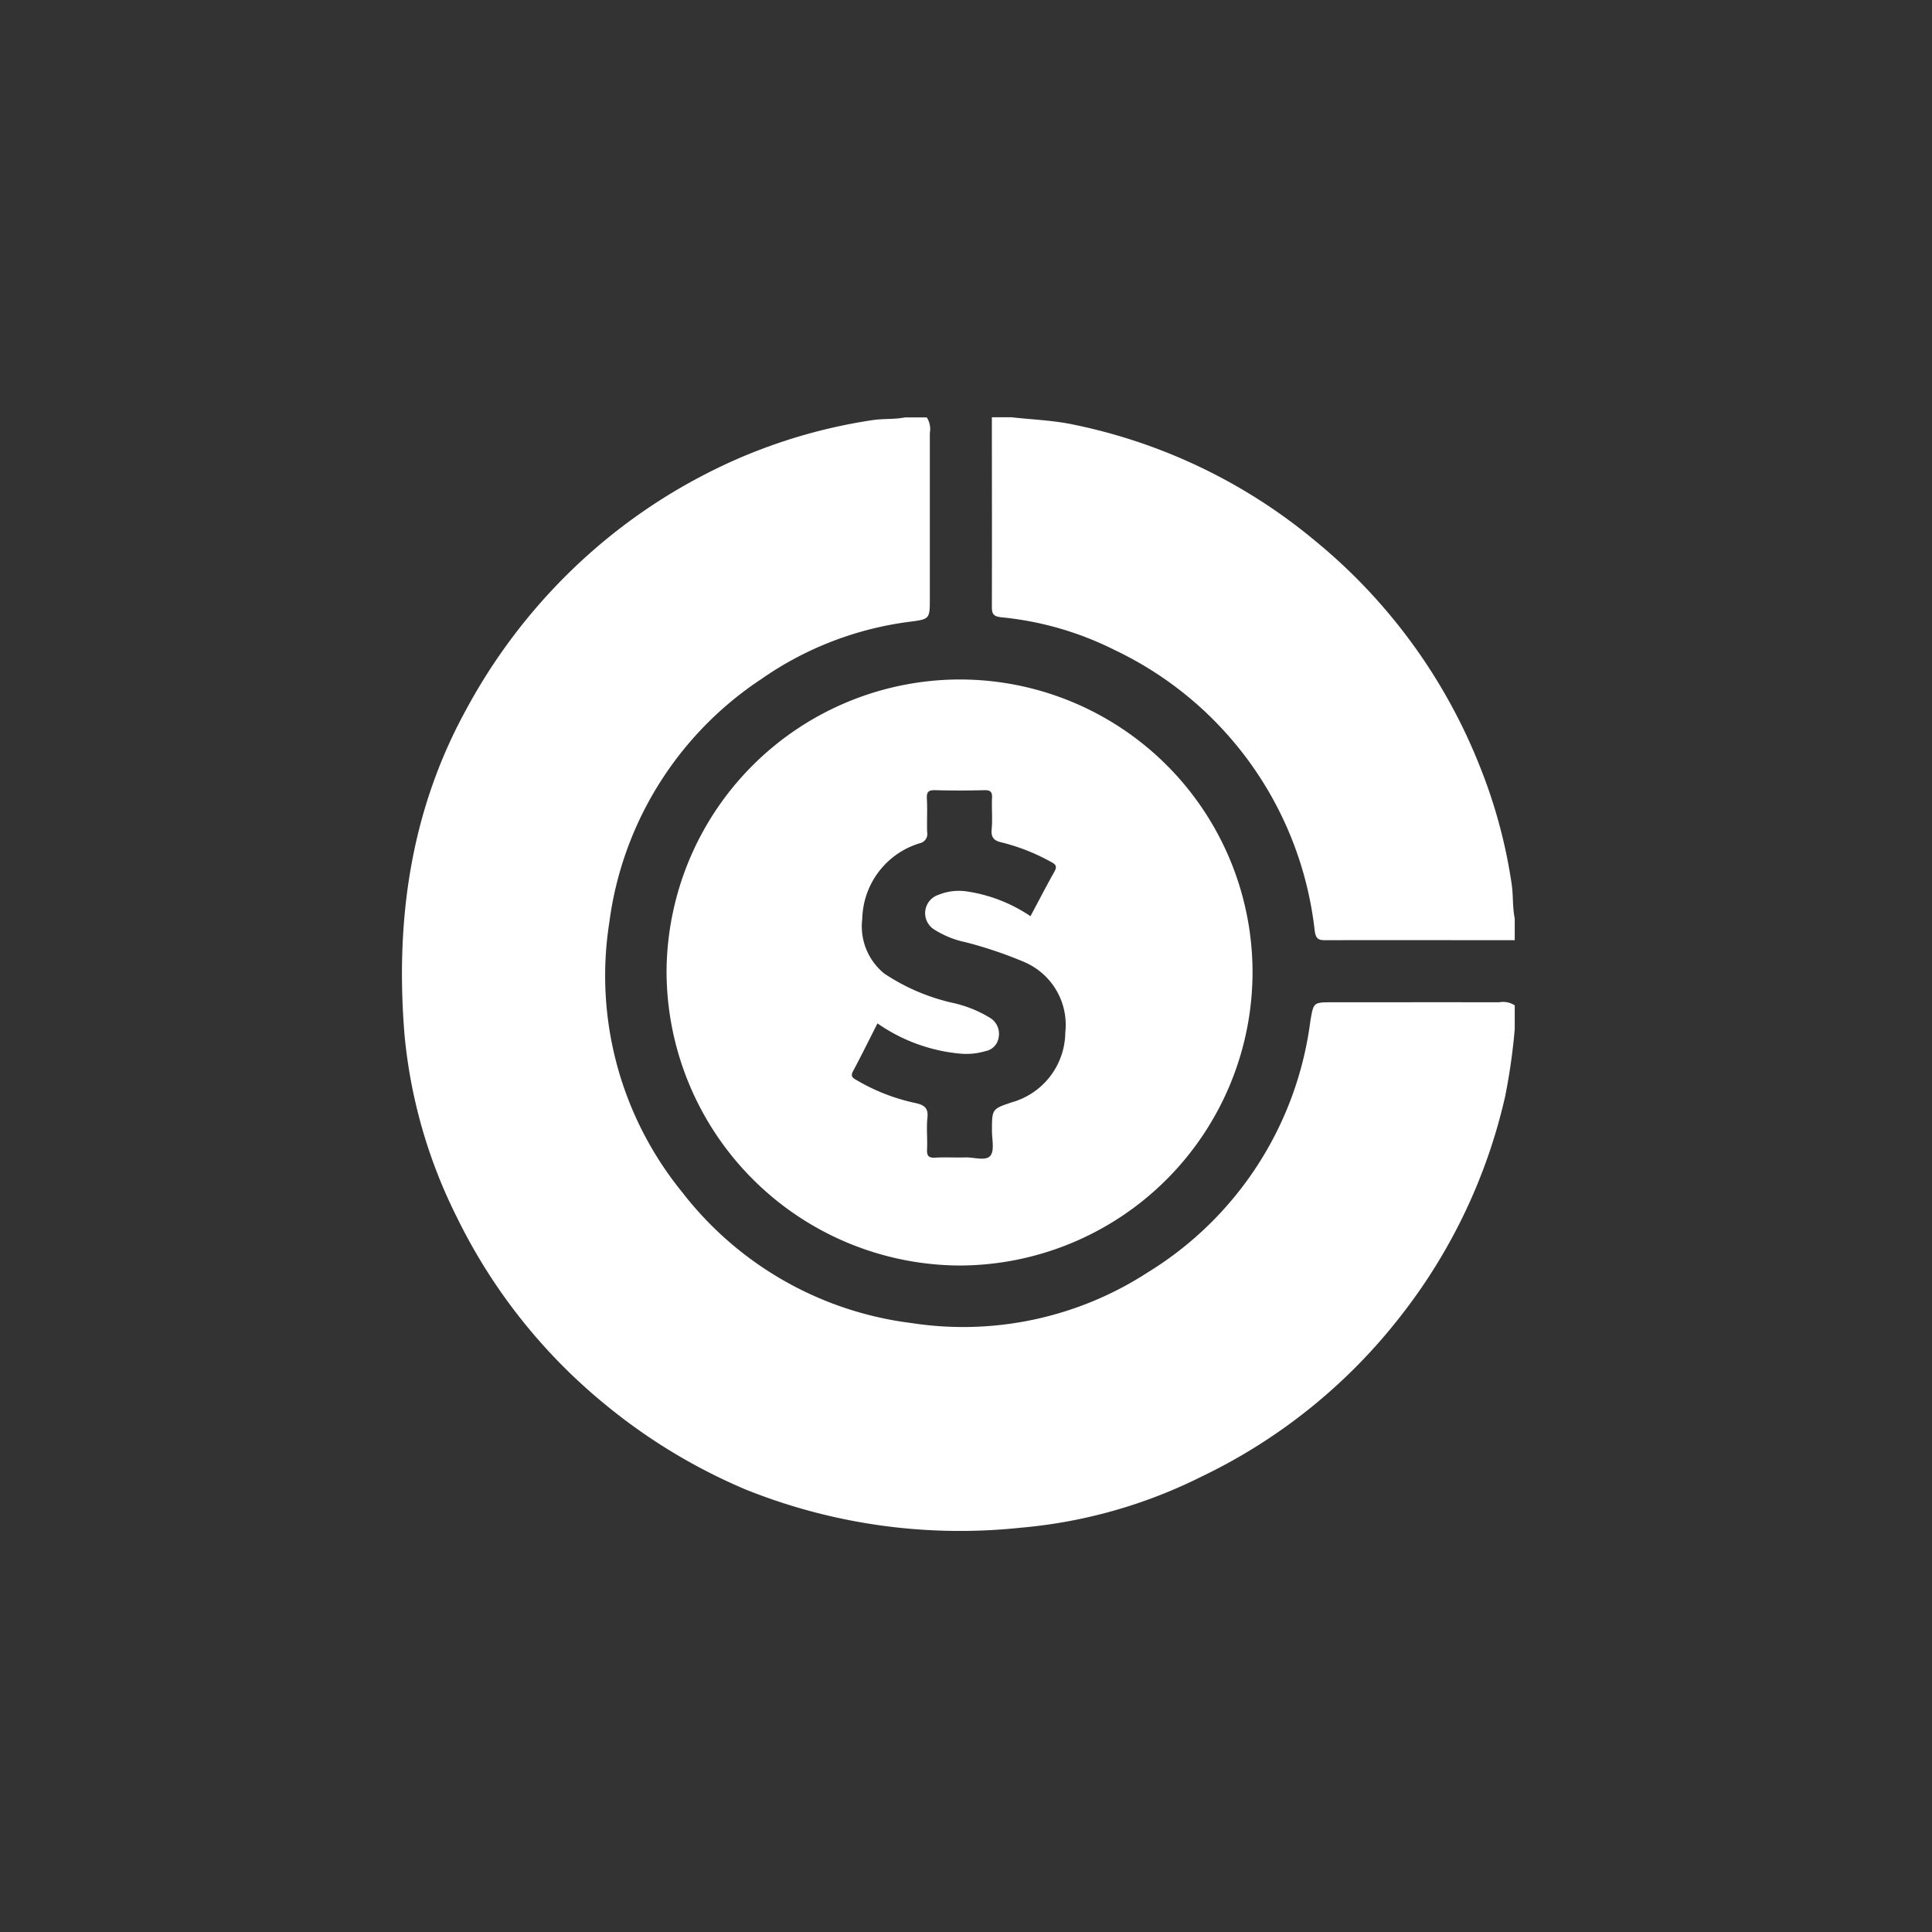
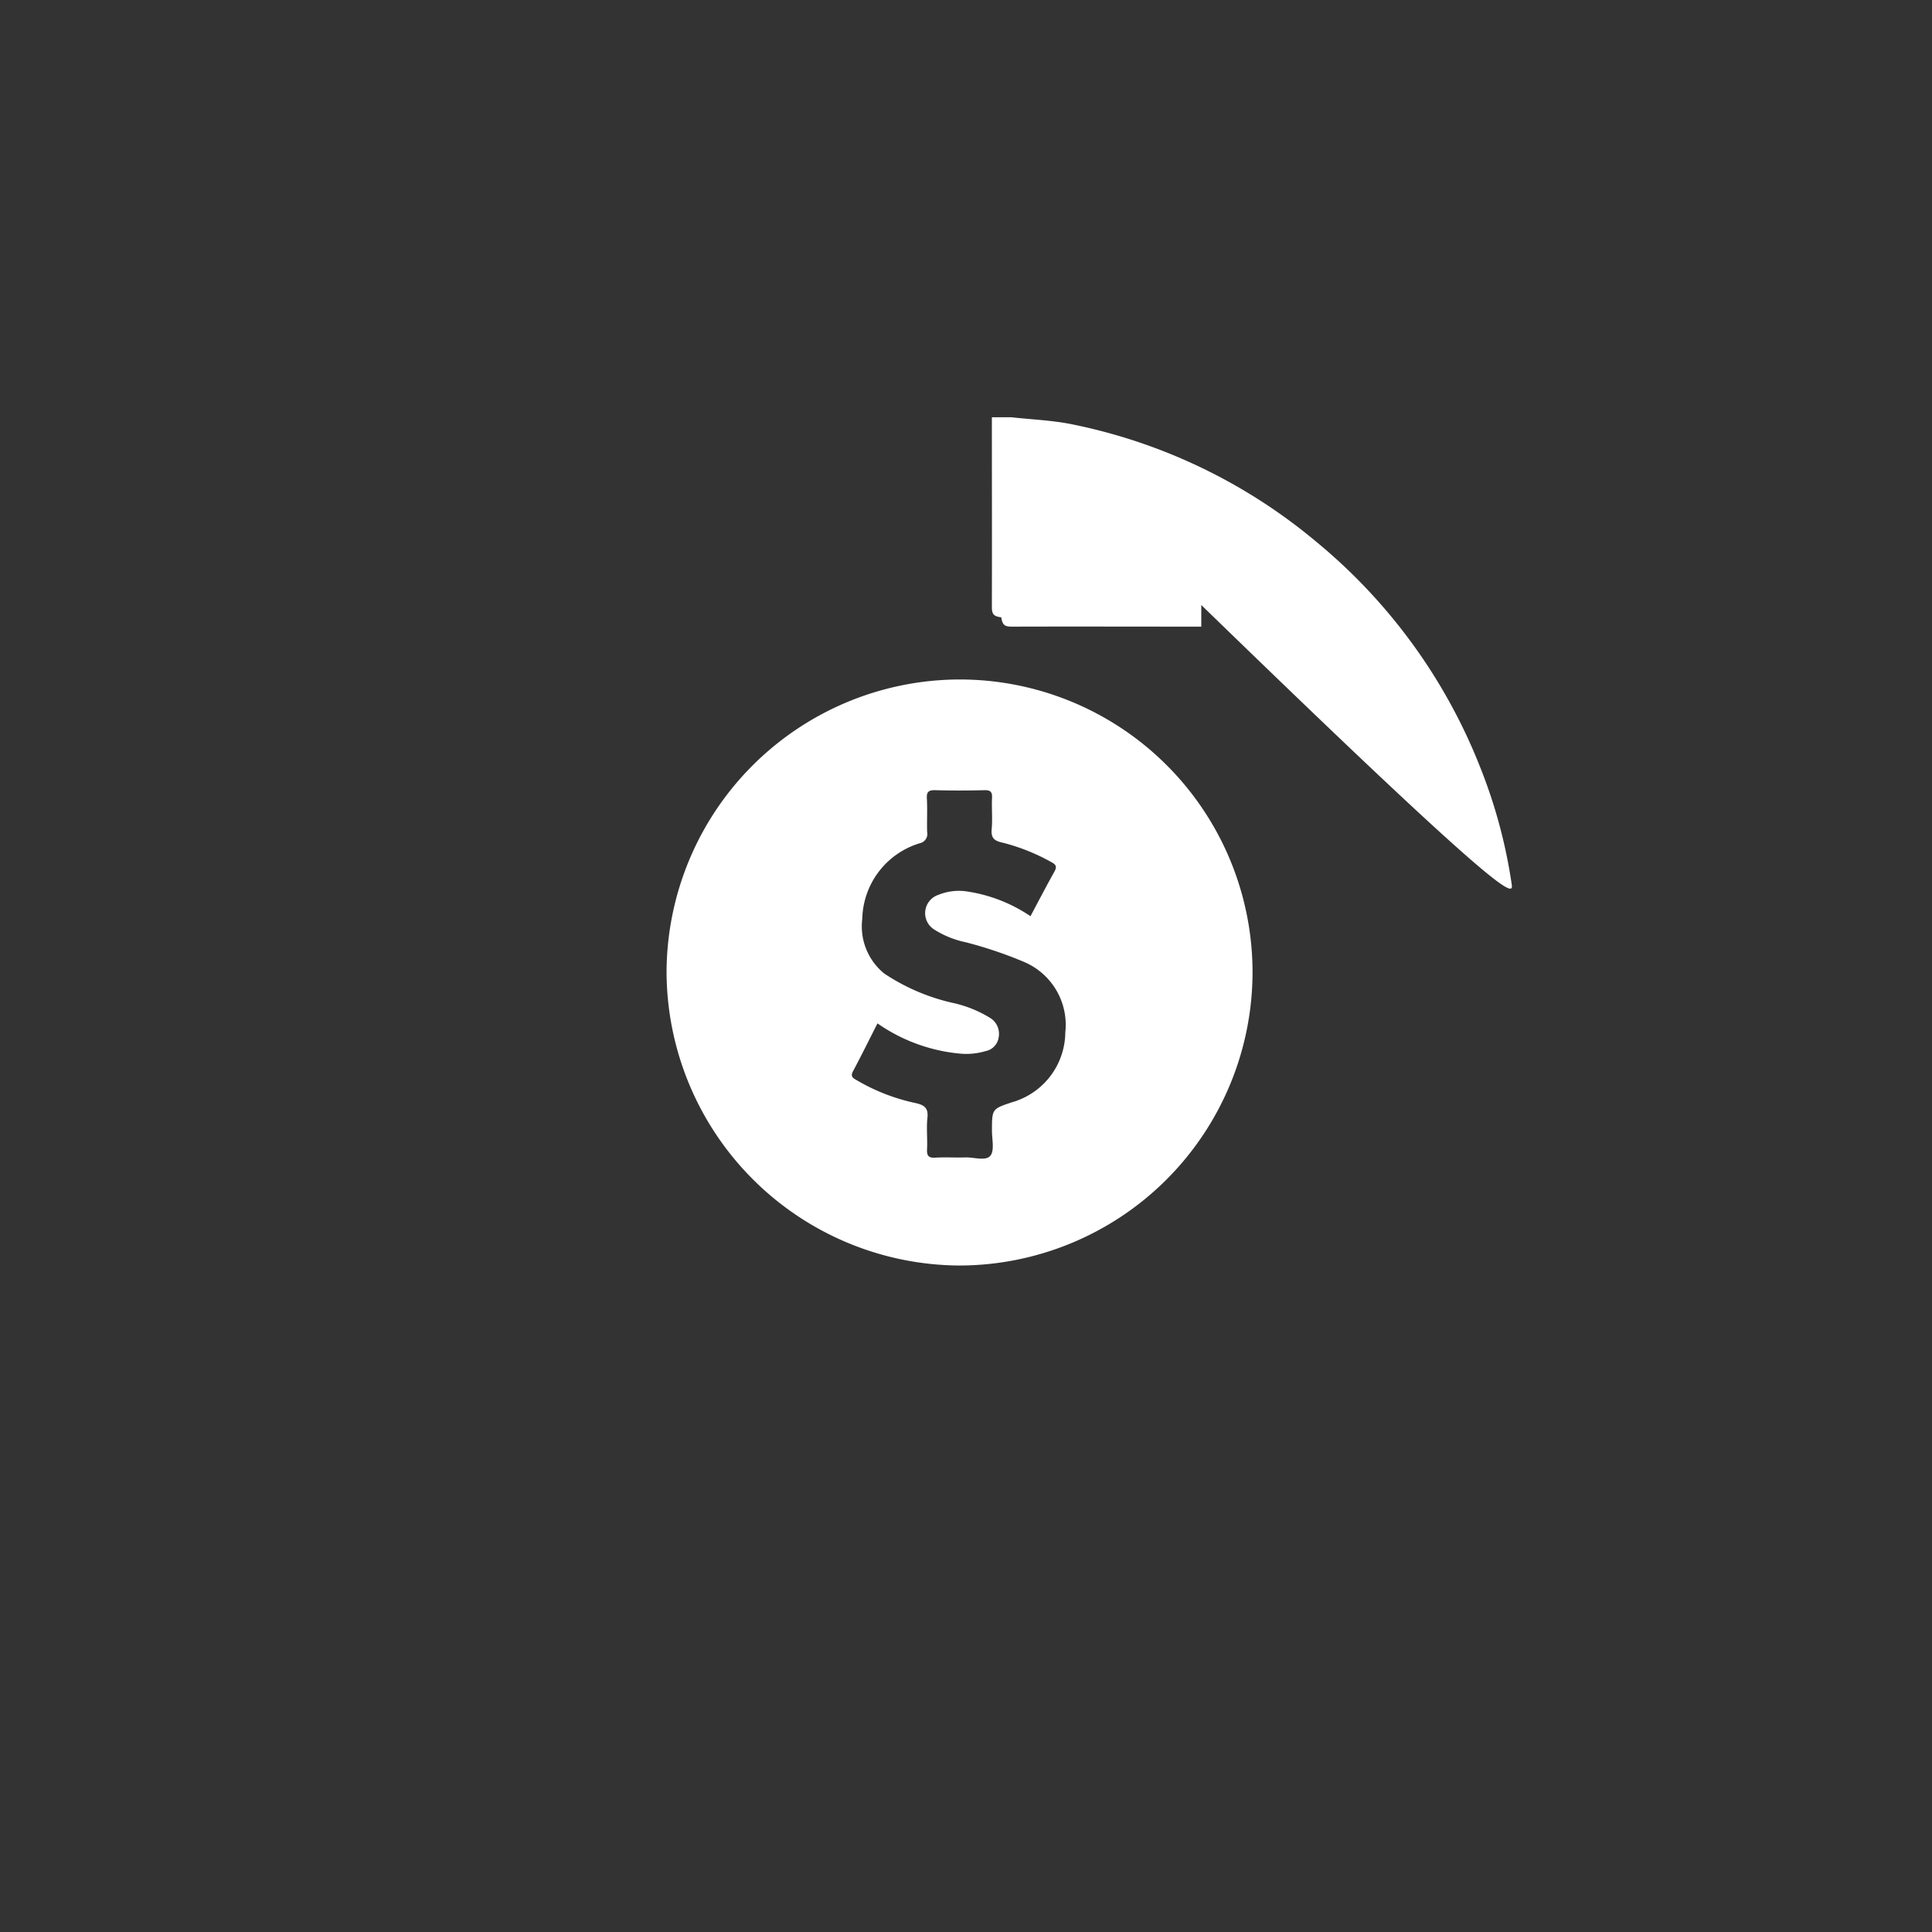
<svg xmlns="http://www.w3.org/2000/svg" width="125" height="125" viewBox="0 0 125 125">
  <rect x="0" y="0" width="125" height="125" fill="#333333" stroke="none" />
  <g id="feature_2" transform="translate(2476 -1535)">
    <rect id="Rectangle_6" data-name="Rectangle 6" width="125" height="125" transform="translate(-2476 1535)" fill="none" />
    <g id="Group_10" data-name="Group 10" transform="translate(-2253.44 1195.174)">
-       <path id="Path_35" data-name="Path 35" d="M-125.566,404.674q-4-.007-8,0c-1.006,0-2.012-.006-3.017,0-.925.006-.994.069-1.151.944-.021.116-.04.23-.056.346a22.425,22.425,0,0,1-10.5,16.179,21.947,21.947,0,0,1-15.3,3.284,22.209,22.209,0,0,1-14.842-8.479,22.169,22.169,0,0,1-4.706-17.435,22.342,22.342,0,0,1,9.849-15.761,21.522,21.522,0,0,1,9.666-3.709c1.194-.154,1.223-.2,1.223-1.406q0-5.4,0-10.8a1.372,1.372,0,0,0-.2-1.006H-164c-.686.137-1.39.072-2.076.172a34.786,34.786,0,0,0-10.958,3.558,36.269,36.269,0,0,0-7.379,5.073,36.954,36.954,0,0,0-8,10.127c-3.6,6.563-4.571,13.635-3.978,20.98a33.13,33.13,0,0,0,3.405,11.869,36.111,36.111,0,0,0,9.6,12.1,36.882,36.882,0,0,0,9.029,5.47,37.176,37.176,0,0,0,17.806,2.492,32.4,32.4,0,0,0,11.748-3.319,36.039,36.039,0,0,0,12.917-10.444,35.917,35.917,0,0,0,6.709-14.144,39.636,39.636,0,0,0,.62-4.348v-1.544A1.371,1.371,0,0,0-125.566,404.674Z" transform="translate(0)" fill="#fff" />
-       <path id="Path_36" data-name="Path 36" d="M-137.883,397.041a33.581,33.581,0,0,0-2.038-7.572,35.958,35.958,0,0,0-10.617-14.6,35.565,35.565,0,0,0-15.7-7.572c-1.329-.28-2.675-.323-4.014-.474h-1.264c0,4.069.012,8.138,0,12.206,0,.459.04.675.608.735a20.742,20.742,0,0,1,7.337,2.119,22.911,22.911,0,0,1,12.943,18.169c.079.563.28.607.736.605,4.068-.012,8.137,0,12.205,0v-1.4C-137.835,398.524-137.778,397.776-137.883,397.041Z" transform="translate(13.13)" fill="#fff" />
+       <path id="Path_36" data-name="Path 36" d="M-137.883,397.041a33.581,33.581,0,0,0-2.038-7.572,35.958,35.958,0,0,0-10.617-14.6,35.565,35.565,0,0,0-15.7-7.572c-1.329-.28-2.675-.323-4.014-.474h-1.264c0,4.069.012,8.138,0,12.206,0,.459.04.675.608.735c.079.563.28.607.736.605,4.068-.012,8.137,0,12.205,0v-1.4C-137.835,398.524-137.778,397.776-137.883,397.041Z" transform="translate(13.13)" fill="#fff" />
      <path id="Path_37" data-name="Path 37" d="M-185.325,396.85a19.058,19.058,0,0,0,18.941,19.019,19,19,0,0,0,18.972-18.96,18.948,18.948,0,0,0-18.949-18.957A19,19,0,0,0-185.325,396.85Zm12.062,6.453c.546-1.024,1.061-2.066,1.585-3.1a11.107,11.107,0,0,0,5.4,1.961,4.353,4.353,0,0,0,1.584-.166,1.056,1.056,0,0,0,.858-.9,1.208,1.208,0,0,0-.509-1.221,7.806,7.806,0,0,0-2.372-.98,13.2,13.2,0,0,1-4.527-1.922,3.936,3.936,0,0,1-1.418-3.544,5.234,5.234,0,0,1,3.738-4.889.61.61,0,0,0,.459-.718c-.023-.724.023-1.451-.018-2.172-.026-.453.136-.547.553-.537,1.05.029,2.1.026,3.155,0,.387-.009.529.087.509.5-.034.675.04,1.36-.024,2.032-.053.575.189.752.7.861a12.95,12.95,0,0,1,3.161,1.261c.322.166.369.309.192.627-.524.933-1.015,1.884-1.543,2.872a9.93,9.93,0,0,0-4.174-1.611,3.512,3.512,0,0,0-1.782.229,1.248,1.248,0,0,0-.291,2.232,6.139,6.139,0,0,0,2.056.835,27,27,0,0,1,3.762,1.268,4.42,4.42,0,0,1,2.683,4.567,4.743,4.743,0,0,1-3.114,4.409c-.107.046-.221.072-.331.108-1.3.434-1.3.434-1.3,1.846,0,.555.174,1.284-.107,1.619-.3.352-1.05.09-1.6.105-.654.02-1.311-.024-1.962.015-.457.029-.552-.145-.53-.559.032-.677-.049-1.363.024-2.032.07-.64-.226-.82-.768-.941a12.694,12.694,0,0,1-3.817-1.485C-173.286,403.73-173.435,403.627-173.263,403.3Z" transform="translate(5.891 5.836)" fill="#fff" />
    </g>
  </g>
</svg>